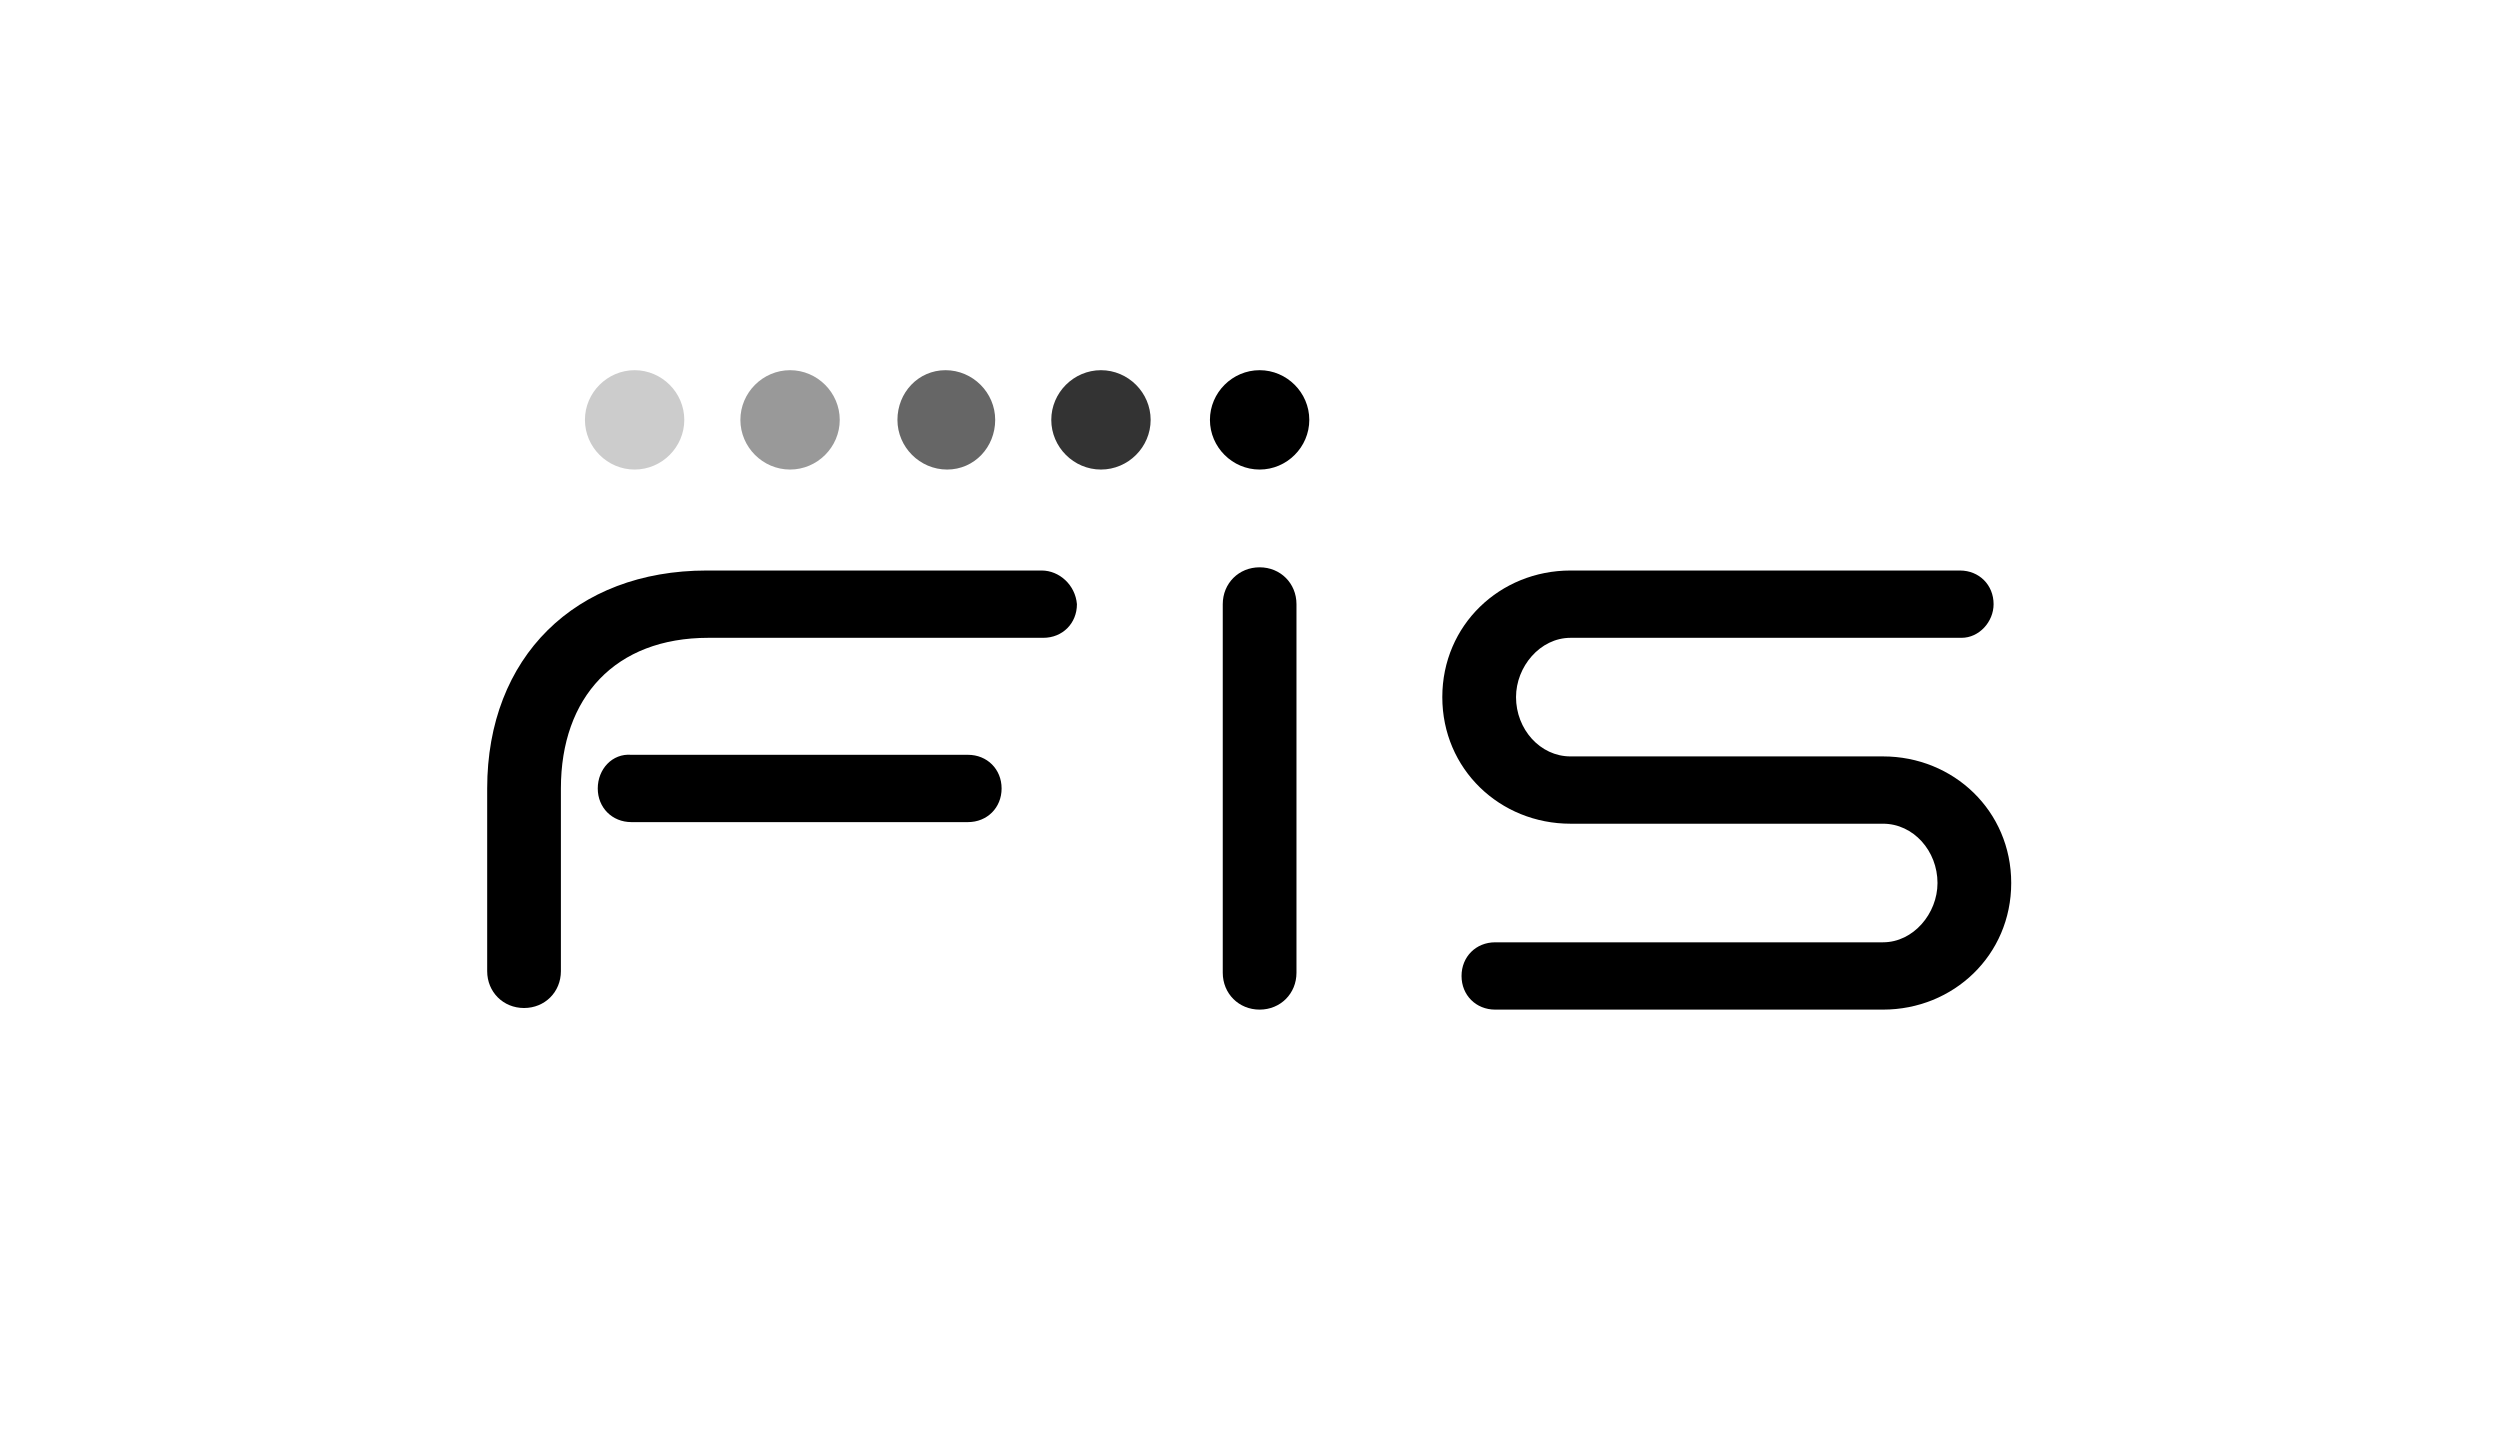
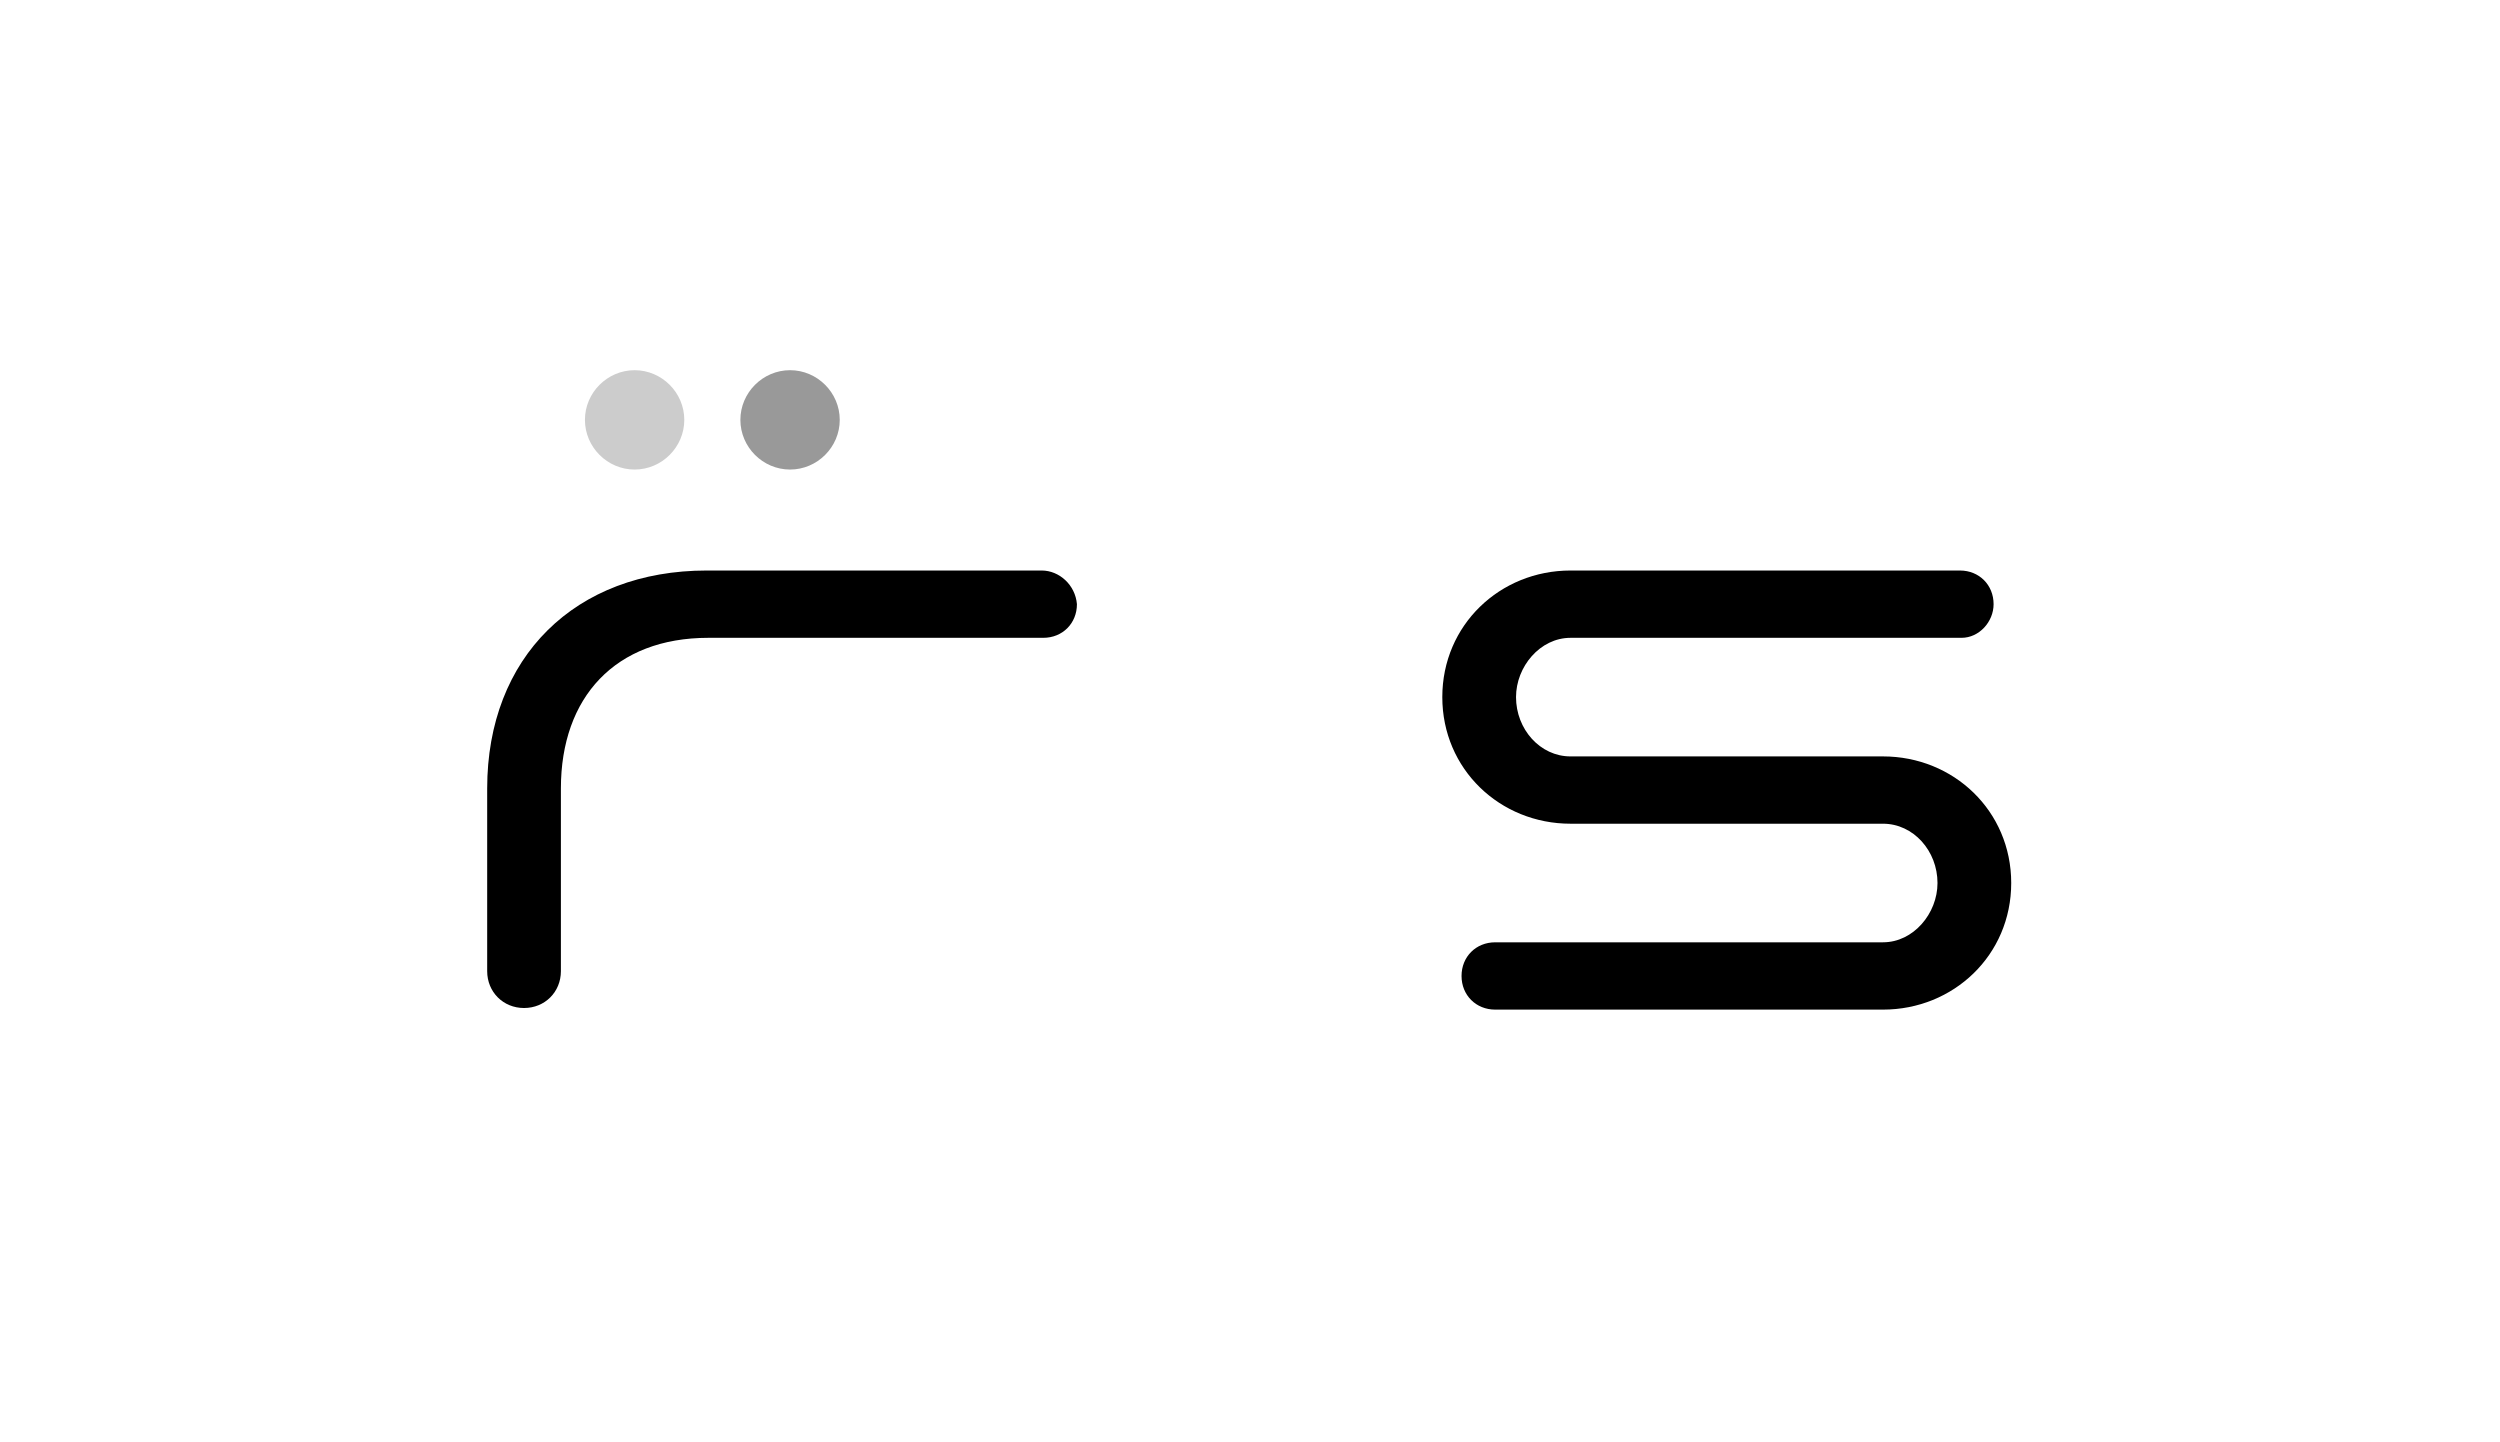
<svg xmlns="http://www.w3.org/2000/svg" version="1.1" id="ba0c6f40-589d-43e1-b37b-2ba3173e9a52" x="0px" y="0px" viewBox="0 0 156 90" style="enable-background:new 0 0 156 90;" xml:space="preserve">
  <style type="text/css">
	.st0{opacity:0.8;enable-background:new    ;}
	.st1{opacity:0.6;enable-background:new    ;}
	.st2{opacity:0.4;enable-background:new    ;}
	.st3{opacity:0.2;enable-background:new    ;}
</style>
  <g>
    <path d="M124.4,37.7c0-1.2-0.9-2.1-2.1-2.1H98c-4.4,0-8,3.4-8,7.9s3.6,7.9,8,7.9h19.5c1.9,0,3.4,1.7,3.4,3.7c0,1.9-1.5,3.7-3.4,3.7   H93.3c-1.2,0-2.1,0.9-2.1,2.1c0,1.2,0.9,2.1,2.1,2.1h24.2c4.4,0,8-3.4,8-7.9s-3.6-7.9-8-7.9H98c-1.9,0-3.4-1.7-3.4-3.7   c0-1.9,1.5-3.7,3.4-3.7h24.4C123.5,39.8,124.4,38.8,124.4,37.7" />
-     <path d="M81.7,26.2c0-1.7-1.4-3.1-3.1-3.1c-1.7,0-3.1,1.4-3.1,3.1c0,1.7,1.4,3.1,3.1,3.1C80.3,29.3,81.7,27.9,81.7,26.2" />
-     <path class="st0" d="M71.8,26.2c0-1.7-1.4-3.1-3.1-3.1c-1.7,0-3.1,1.4-3.1,3.1c0,1.7,1.4,3.1,3.1,3.1S71.8,27.9,71.8,26.2" />
-     <path class="st1" d="M62.1,26.2c0-1.7-1.4-3.1-3.1-3.1S56,24.5,56,26.2c0,1.7,1.4,3.1,3.1,3.1C60.8,29.3,62.1,27.9,62.1,26.2" />
    <path class="st2" d="M52.4,26.2c0-1.7-1.4-3.1-3.1-3.1s-3.1,1.4-3.1,3.1c0,1.7,1.4,3.1,3.1,3.1S52.4,27.9,52.4,26.2" />
    <path class="st3" d="M42.7,26.2c0-1.7-1.4-3.1-3.1-3.1c-1.7,0-3.1,1.4-3.1,3.1c0,1.7,1.4,3.1,3.1,3.1   C41.3,29.3,42.7,27.9,42.7,26.2" />
    <g>
      <path d="M65,35.6c-0.1,0-0.2,0-0.2,0l0,0H44.1c-8.2,0-13.7,5.4-13.7,13.6v11.4c0,1.3,1,2.3,2.3,2.3c1.3,0,2.3-1,2.3-2.3V49.2    c0-5.7,3.4-9.4,9.2-9.4h20.7l0,0c0.1,0,0.1,0,0.2,0c1.2,0,2.1-0.9,2.1-2.1C67.1,36.5,66.1,35.6,65,35.6" />
-       <path d="M37.3,49.2c0,1.2,0.9,2.1,2.1,2.1h21c1.2,0,2.1-0.9,2.1-2.1c0-1.2-0.9-2.1-2.1-2.1h-21C38.2,47,37.3,48,37.3,49.2" />
    </g>
-     <path d="M76.3,37.7v23c0,1.3,1,2.3,2.3,2.3c1.3,0,2.3-1,2.3-2.3v-23c0-1.3-1-2.3-2.3-2.3C77.3,35.4,76.3,36.4,76.3,37.7" />
  </g>
</svg>